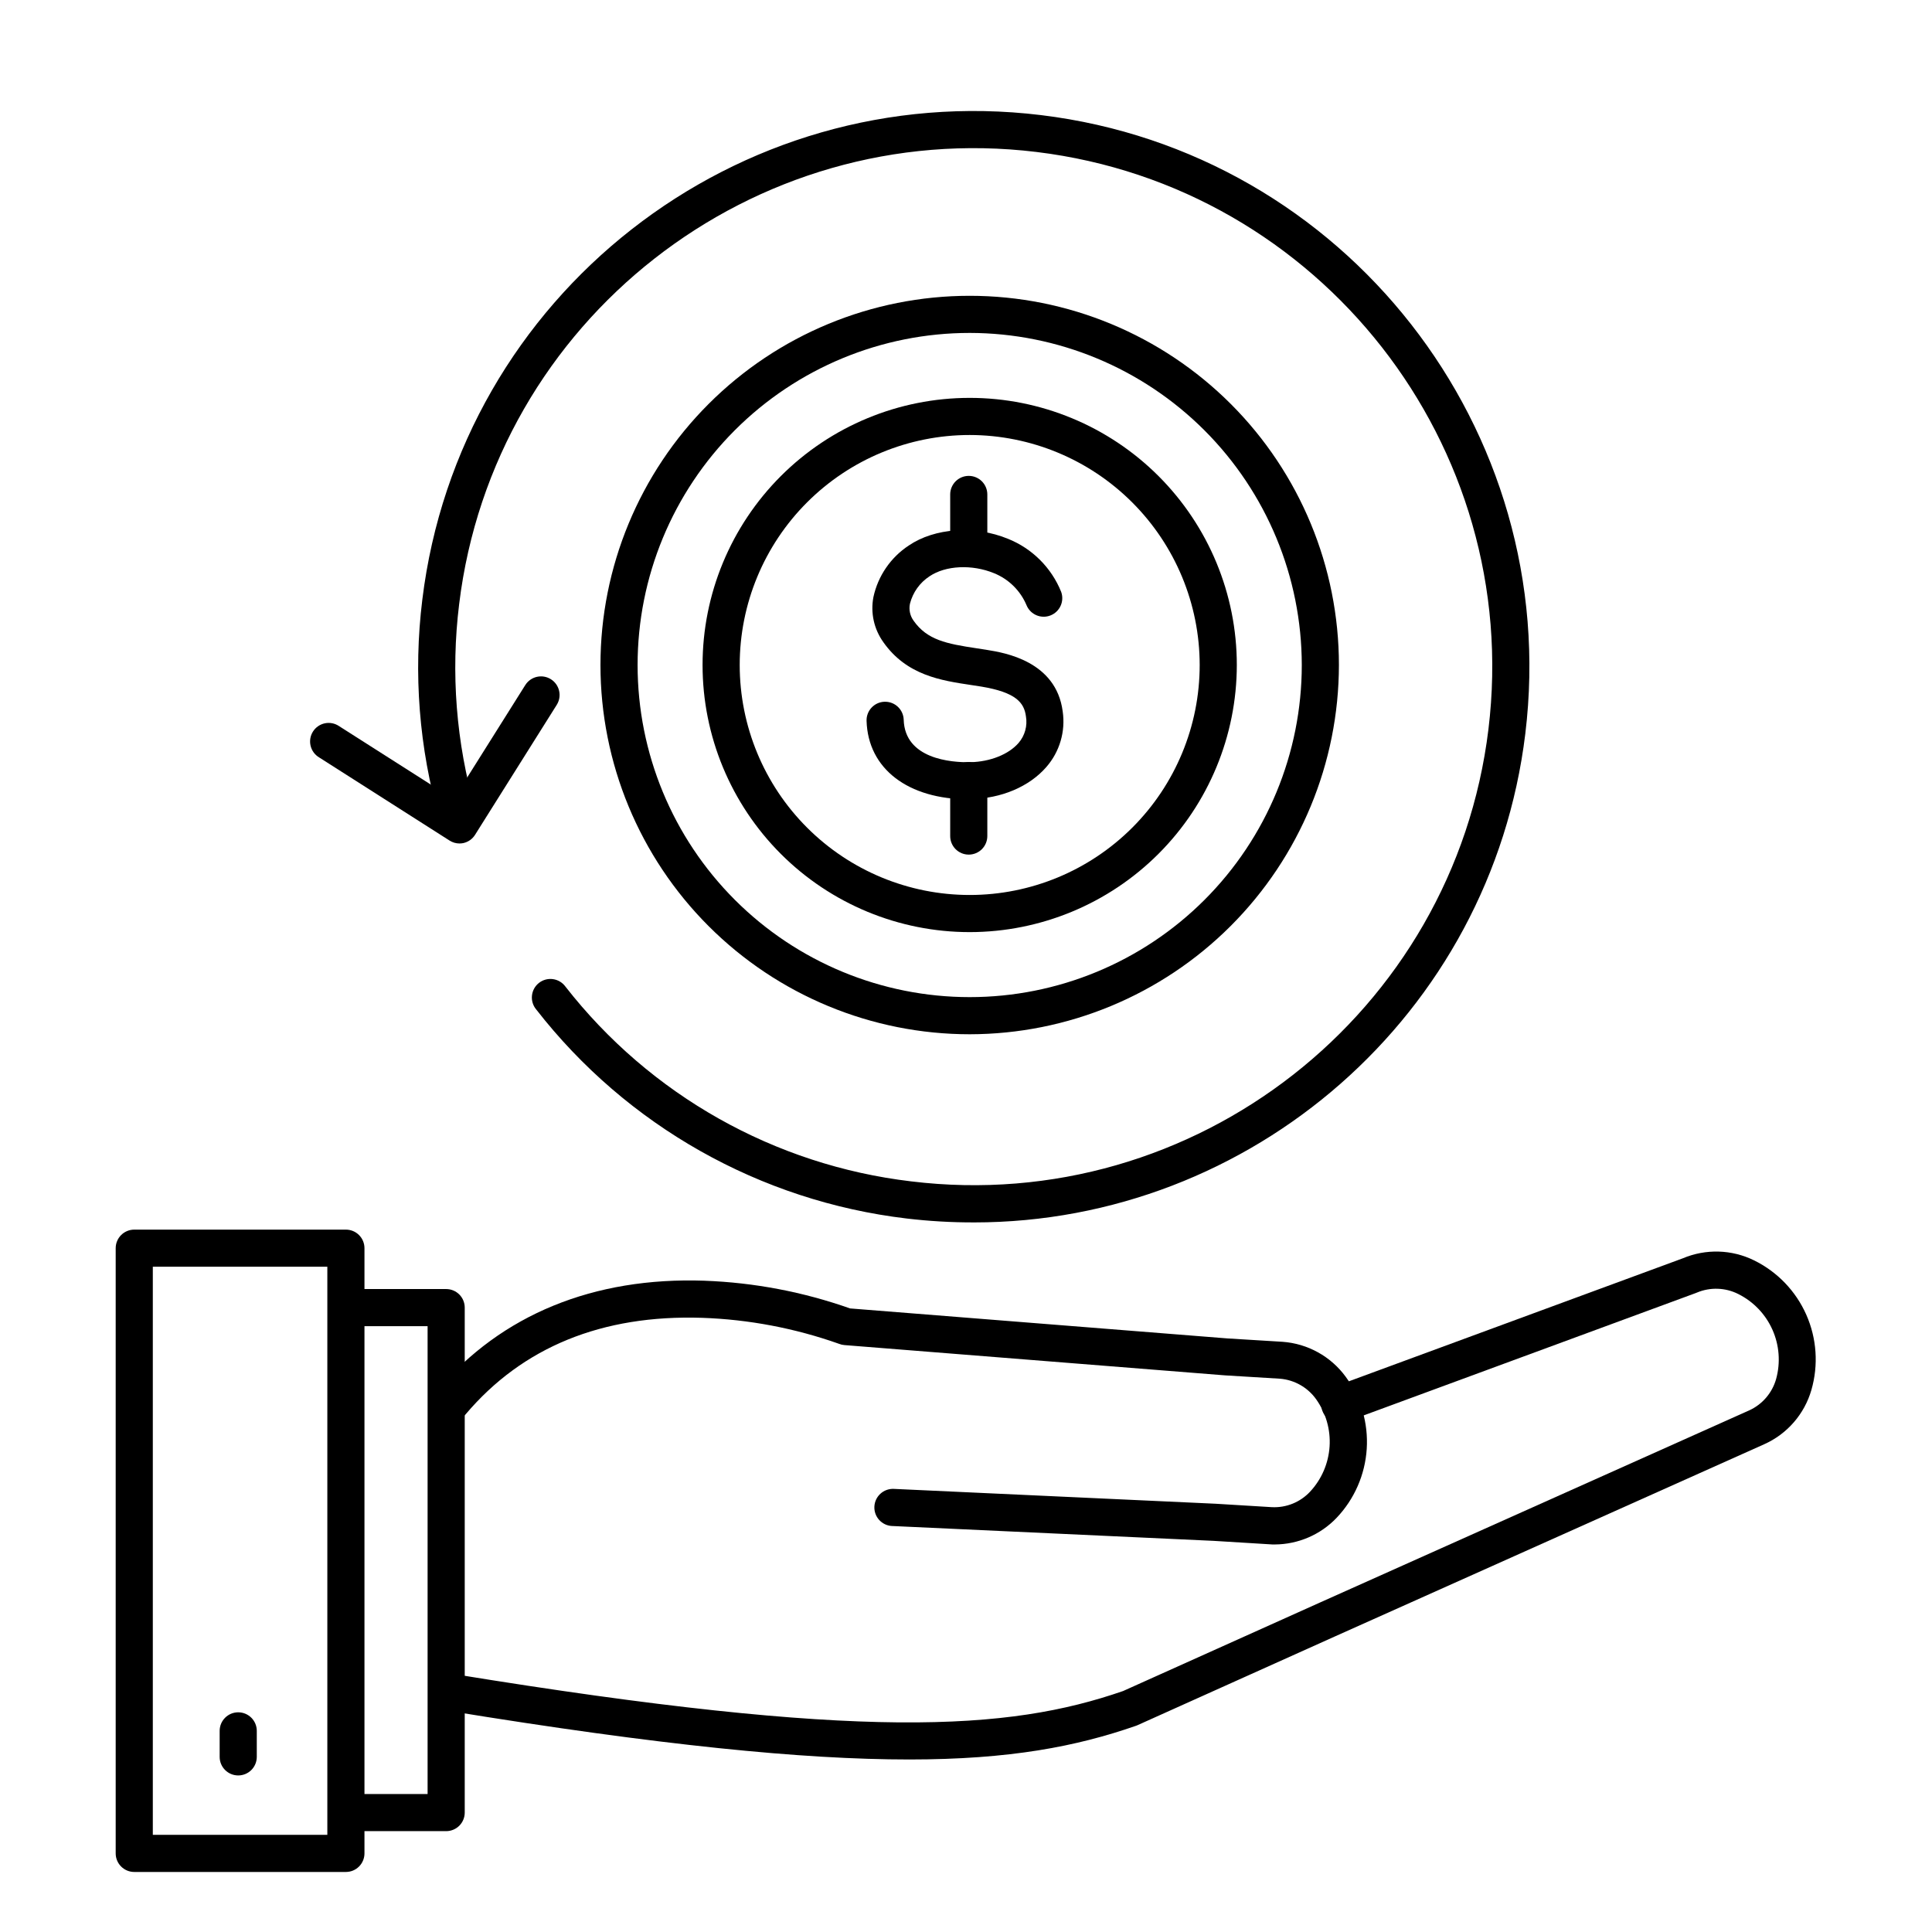
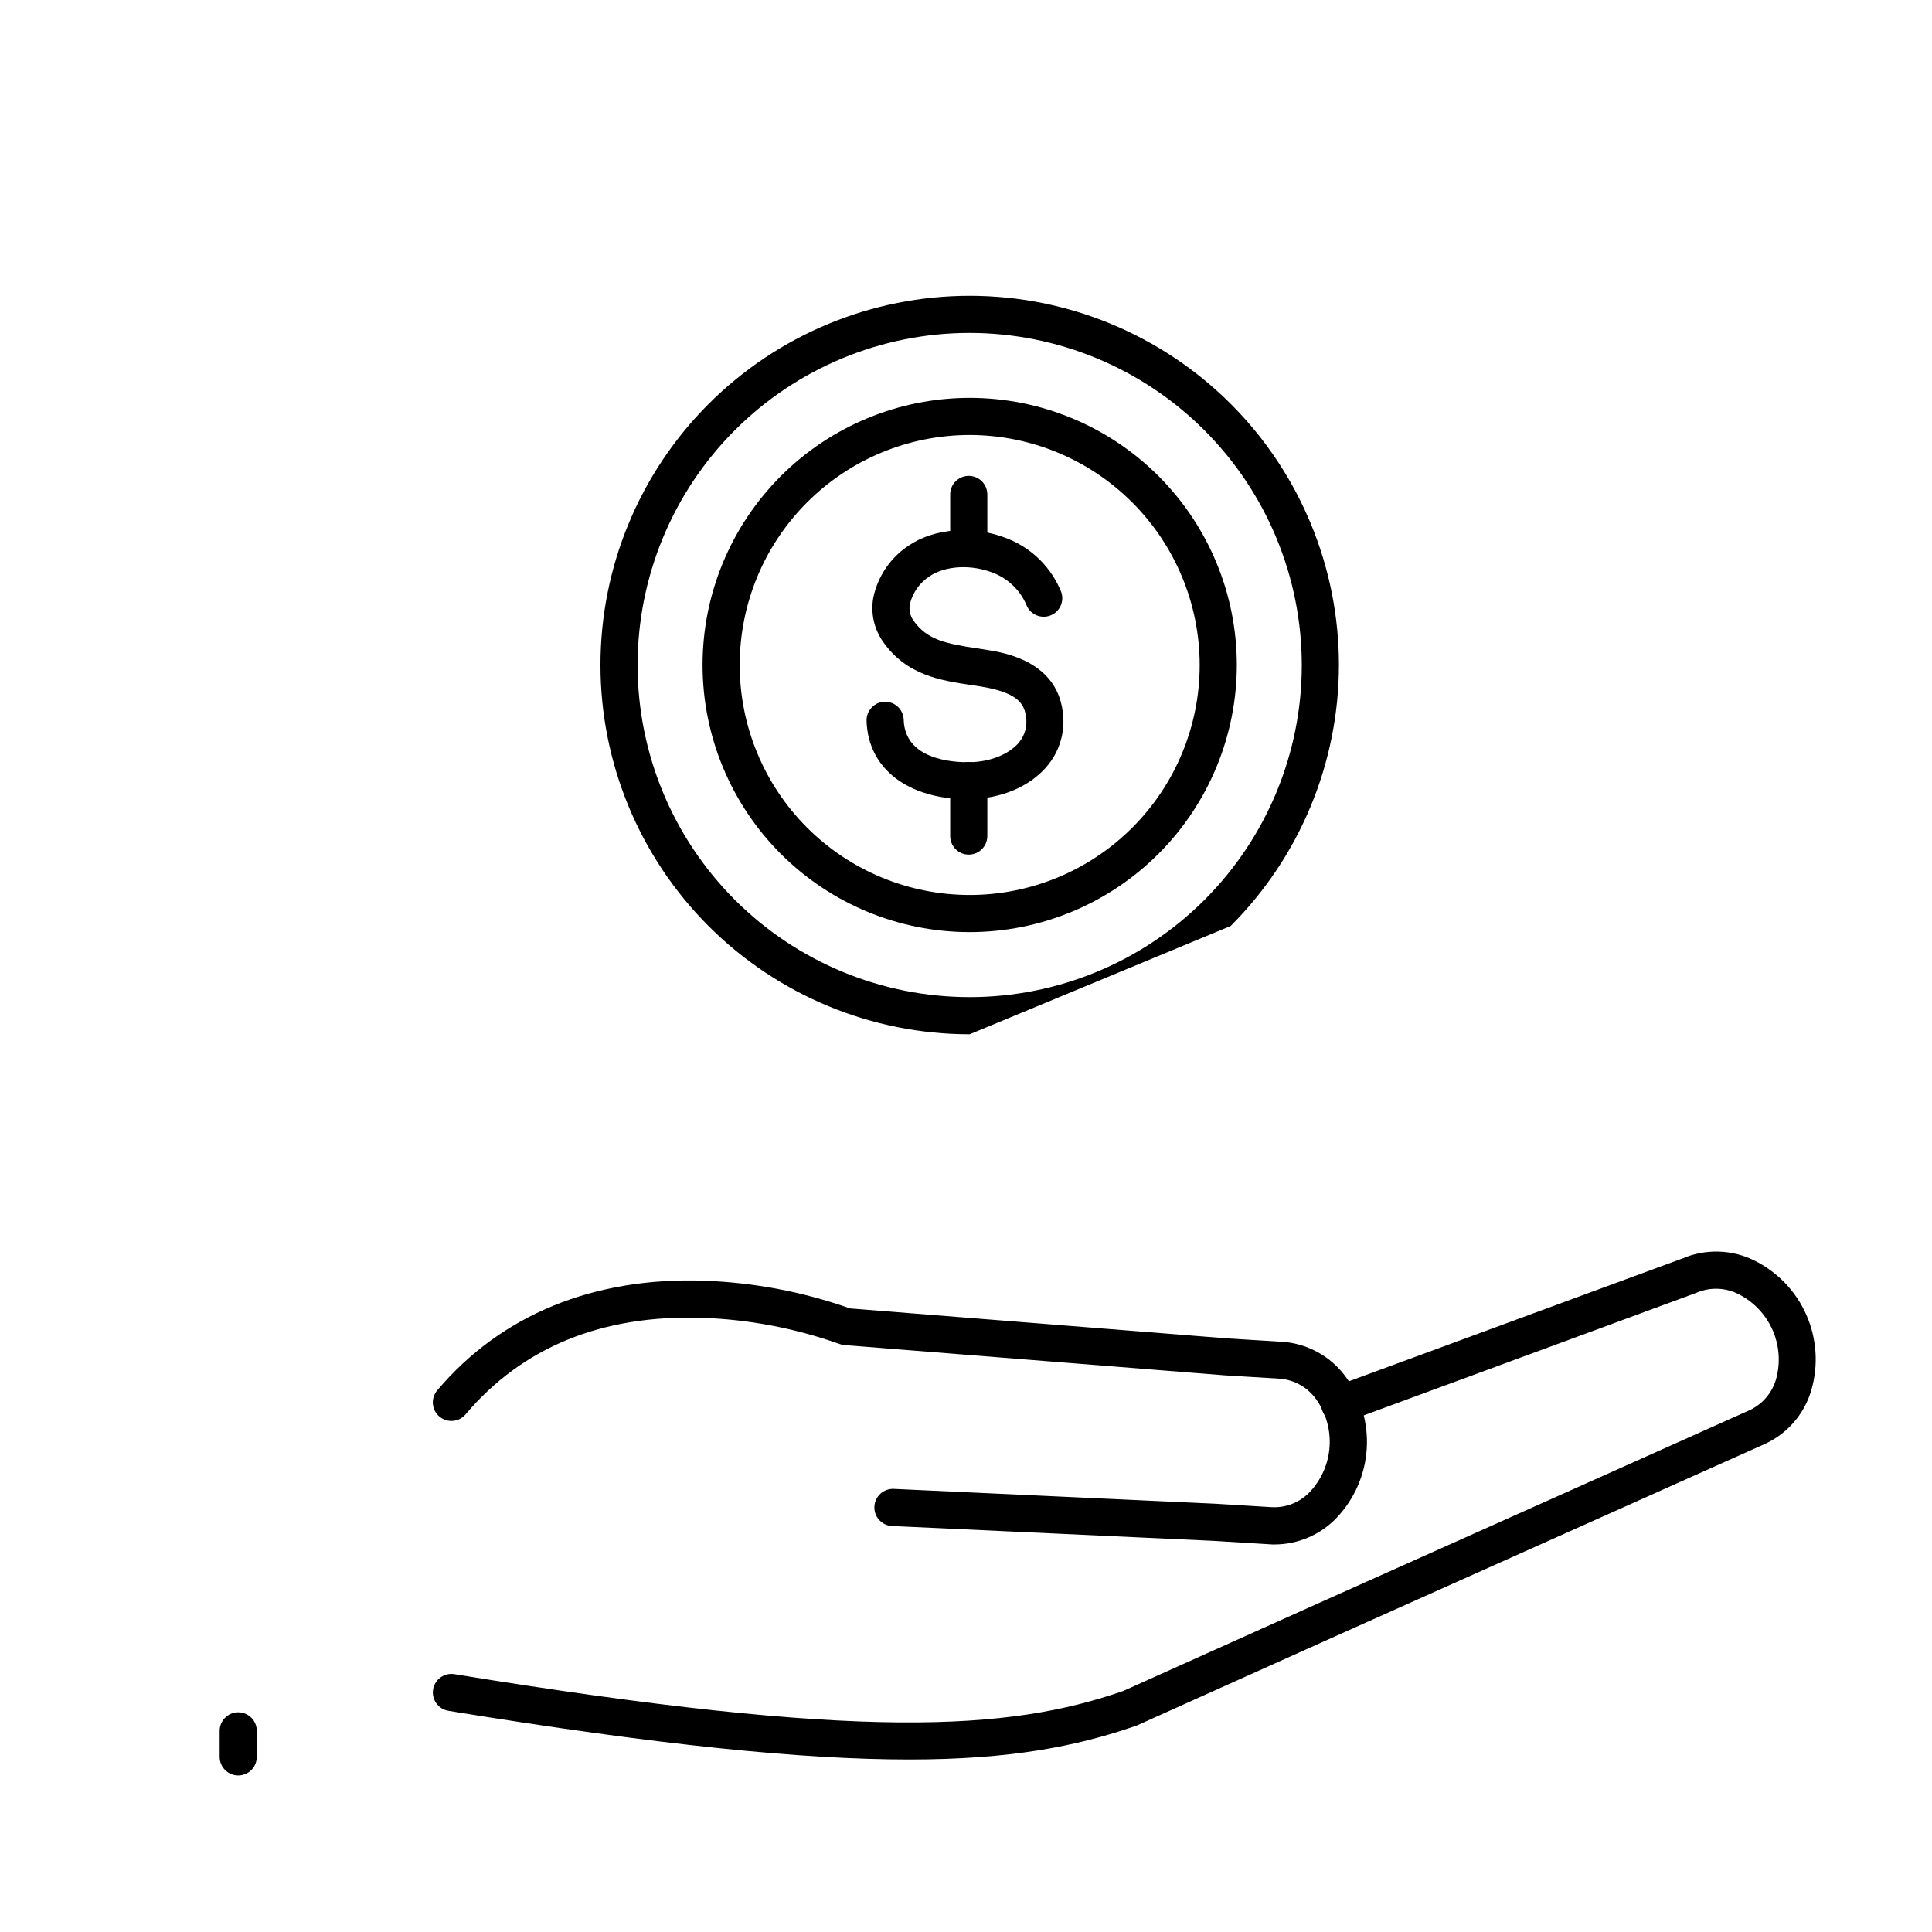
<svg xmlns="http://www.w3.org/2000/svg" fill="#000000" width="800px" height="800px" version="1.1" viewBox="144 144 512 512">
  <g>
-     <path d="m402.15 467.95c-5.981 0.016-11.957-0.332-17.898-1.035-38.805-4.613-74.148-24.562-98.152-55.398-0.859-1.023-1.266-2.348-1.125-3.676 0.137-1.328 0.809-2.539 1.859-3.363 1.051-0.82 2.391-1.184 3.711-0.996 1.32 0.184 2.512 0.895 3.297 1.973 22.422 28.746 55.406 47.332 91.609 51.621 75.207 9.152 143.85-44.605 153-119.82 9.152-75.219-44.594-143.83-119.76-152.98-75.168-9.152-143.86 44.594-153.01 119.81-2.254 18.238-0.805 36.742 4.258 54.406 0.406 1.266 0.277 2.644-0.352 3.816s-1.703 2.039-2.981 2.402c-1.281 0.367-2.652 0.199-3.805-0.461-1.152-0.664-1.988-1.766-2.316-3.055-5.43-18.922-6.984-38.75-4.566-58.289 9.84-80.609 83.355-138.2 163.96-128.4 80.609 9.801 138.14 83.363 128.34 163.96-9.074 74.598-72.75 129.49-146.08 129.49z" />
-     <path d="m265.78 367.53c-0.934 0-1.848-0.266-2.637-0.77l-34.559-22.031c-1.145-0.68-1.965-1.793-2.273-3.09s-0.082-2.66 0.637-3.785c0.715-1.121 1.855-1.906 3.16-2.176 1.301-0.266 2.66 0.008 3.762 0.758l30.336 19.332 19-30.219v0.004c1.449-2.305 4.488-2.996 6.789-1.547 2.301 1.449 2.992 4.488 1.547 6.789l-21.648 34.441c-0.695 1.109-1.805 1.895-3.082 2.184-0.34 0.07-0.684 0.109-1.031 0.109z" />
    <path d="m400.74 355.83c-16.109 0-26.715-8.109-27.09-20.793-0.043-1.305 0.438-2.574 1.336-3.523 0.895-0.949 2.129-1.508 3.434-1.543h0.148c2.66-0.004 4.84 2.109 4.922 4.769 0.305 10.363 12.508 11.367 17.711 11.246 5.207-0.117 10.098-2.066 12.715-5.078v0.004c1.684-1.945 2.406-4.547 1.965-7.086-0.473-3.621-2.656-6.348-11.809-7.871l-2.695-0.414c-8-1.199-17.074-2.566-23.273-11.344h0.004c-2.488-3.453-3.445-7.769-2.648-11.949 1.211-5.609 4.574-10.52 9.367-13.676 6.887-4.684 17.477-5.402 26.301-1.781h0.004c6.414 2.574 11.504 7.652 14.09 14.062 0.902 2.508-0.355 5.277-2.84 6.246-2.481 0.973-5.285-0.211-6.32-2.664-1.625-3.894-4.746-6.969-8.66-8.543-5.816-2.383-12.793-2.047-17.043 0.816-2.598 1.688-4.461 4.297-5.215 7.301-0.324 1.574 0.031 3.211 0.984 4.508 3.59 5.086 8.688 6.09 16.727 7.293 0.934 0.148 1.879 0.285 2.812 0.441 4.508 0.727 18.215 2.953 19.957 16.266 0.785 5.316-0.801 10.715-4.34 14.762-4.508 5.195-11.984 8.363-20.016 8.473z" />
    <path d="m400.73 293.88c-2.719 0-4.918-2.203-4.918-4.922v-13.922c0-2.719 2.199-4.922 4.918-4.922s4.922 2.203 4.922 4.922v13.922c0 1.305-0.52 2.559-1.441 3.481-0.926 0.922-2.176 1.441-3.481 1.441z" />
    <path d="m400.73 370.48c-2.719 0-4.918-2.199-4.918-4.918v-14.703c0-2.715 2.199-4.918 4.918-4.918s4.922 2.203 4.922 4.918v14.703c0 1.305-0.52 2.555-1.441 3.481-0.926 0.922-2.176 1.438-3.481 1.438z" />
-     <path d="m400.98 418.09c-25.953 0-50.84-10.309-69.191-28.66-18.352-18.352-28.66-43.238-28.66-69.191 0-25.949 10.309-50.84 28.66-69.188 18.352-18.352 43.238-28.66 69.191-28.66 25.949 0 50.836 10.309 69.188 28.66 18.352 18.348 28.66 43.238 28.66 69.188-0.027 25.941-10.348 50.816-28.691 69.16s-43.215 28.66-69.156 28.691zm0-185.86c-23.344 0-45.73 9.273-62.234 25.777s-25.777 38.891-25.777 62.23c0 23.344 9.273 45.727 25.777 62.234 16.504 16.504 38.891 25.777 62.234 25.777 23.34 0 45.727-9.273 62.23-25.777 16.504-16.508 25.777-38.891 25.777-62.234-0.027-23.332-9.309-45.703-25.805-62.203-16.5-16.5-38.871-25.777-62.203-25.805z" />
+     <path d="m400.98 418.09c-25.953 0-50.84-10.309-69.191-28.66-18.352-18.352-28.66-43.238-28.66-69.191 0-25.949 10.309-50.84 28.66-69.188 18.352-18.352 43.238-28.66 69.191-28.66 25.949 0 50.836 10.309 69.188 28.66 18.352 18.348 28.66 43.238 28.66 69.188-0.027 25.941-10.348 50.816-28.691 69.16zm0-185.86c-23.344 0-45.73 9.273-62.234 25.777s-25.777 38.891-25.777 62.23c0 23.344 9.273 45.727 25.777 62.234 16.504 16.504 38.891 25.777 62.234 25.777 23.34 0 45.727-9.273 62.23-25.777 16.504-16.508 25.777-38.891 25.777-62.234-0.027-23.332-9.309-45.703-25.805-62.203-16.5-16.5-38.871-25.777-62.203-25.805z" />
    <path d="m400.98 391.02c-18.777 0-36.781-7.457-50.059-20.734-13.273-13.273-20.734-31.281-20.734-50.055s7.461-36.777 20.734-50.055c13.277-13.277 31.281-20.734 50.059-20.734 18.773 0 36.777 7.457 50.055 20.734 13.273 13.277 20.734 31.281 20.734 50.055-0.016 18.77-7.481 36.766-20.754 50.039-13.27 13.273-31.266 20.734-50.035 20.75zm0-131.74c-16.168 0-31.668 6.422-43.098 17.852-11.434 11.43-17.852 26.934-17.852 43.098s6.418 31.668 17.852 43.098c11.43 11.43 26.93 17.852 43.098 17.852 16.164 0 31.664-6.422 43.094-17.852 11.434-11.43 17.855-26.934 17.855-43.098-0.016-16.16-6.445-31.652-17.871-43.078-11.426-11.43-26.922-17.855-43.078-17.871z" />
    <path d="m384.86 610.28c-27.938 0-65.93-3.738-122.02-12.898v-0.004c-2.684-0.438-4.504-2.965-4.066-5.648 0.438-2.68 2.969-4.5 5.648-4.062 107.96 17.605 146.81 14.988 177.2 4.477l52.074-23.41 113.93-51c3.461-1.602 6.047-4.641 7.074-8.316 1.188-4.328 0.84-8.934-0.988-13.035-1.828-4.102-5.023-7.441-9.039-9.449-3.41-1.723-7.406-1.871-10.934-0.402l-0.285 0.117-92.594 34.117c-1.23 0.484-2.606 0.449-3.812-0.09-1.207-0.543-2.144-1.547-2.602-2.789-0.461-1.238-0.398-2.613 0.168-3.809 0.566-1.195 1.59-2.109 2.84-2.543l92.496-34.066c6.09-2.574 12.996-2.371 18.922 0.551 6.152 3.031 11.043 8.125 13.816 14.395 2.773 6.273 3.254 13.32 1.359 19.91-1.84 6.406-6.406 11.676-12.488 14.402l-113.88 50.984-52.262 23.496h0.004c-0.133 0.062-0.266 0.113-0.406 0.156-15.656 5.441-33.27 8.918-60.16 8.918z" />
    <path d="m481.86 553.3c-0.48 0-0.984 0-1.457-0.051l-14.762-0.906-85.234-3.938v0.004c-2.715-0.125-4.816-2.434-4.688-5.148 0.129-2.719 2.434-4.816 5.152-4.691l85.305 3.938 14.887 0.906c3.809 0.191 7.508-1.309 10.113-4.094 3.059-3.277 4.887-7.516 5.176-11.988 0.289-4.473-0.98-8.91-3.59-12.555-2.231-3.102-5.703-5.074-9.508-5.402l-14.699-0.895-100.78-8.02c-0.492-0.039-0.973-0.152-1.43-0.336-11.672-4.137-23.91-6.461-36.289-6.887-26.488-0.855-47.578 7.742-62.672 25.586-1.754 2.074-4.859 2.336-6.938 0.578-2.074-1.754-2.336-4.859-0.578-6.938 16.965-20.055 41.465-30.082 70.848-29.059v0.004c13.152 0.484 26.152 2.961 38.562 7.34l99.984 7.949 14.633 0.895c6.664 0.484 12.781 3.867 16.727 9.262 4.043 5.527 6.016 12.301 5.574 19.133-0.441 6.832-3.266 13.297-7.984 18.258-4.269 4.473-10.172 7.019-16.352 7.055z" />
-     <path d="m262.24 629.27h-25.586c-2.715 0-4.918-2.199-4.918-4.918s2.203-4.922 4.918-4.922h20.664v-123.98h-20.664c-2.715 0-4.918-2.203-4.918-4.918 0-2.719 2.203-4.922 4.918-4.922h25.586c1.305 0 2.555 0.52 3.481 1.441 0.922 0.922 1.438 2.176 1.438 3.481v133.82c0 1.305-0.516 2.555-1.438 3.481-0.926 0.922-2.176 1.438-3.481 1.438z" />
-     <path d="m235.67 640.09h-56.09c-2.719 0-4.922-2.203-4.922-4.918v-160.39c0-2.715 2.203-4.918 4.922-4.918h56.09c1.305 0 2.555 0.52 3.477 1.441 0.922 0.922 1.441 2.172 1.441 3.477v160.39c0 1.305-0.52 2.555-1.441 3.477-0.922 0.926-2.172 1.441-3.477 1.441zm-51.172-9.84h46.25v-150.55h-46.25z" />
    <path d="m207.13 614.51c-2.715 0-4.918-2.203-4.918-4.922v-6.887c0-2.719 2.203-4.922 4.918-4.922 2.719 0 4.922 2.203 4.922 4.922v6.887c0 1.305-0.52 2.559-1.441 3.481-0.922 0.922-2.176 1.441-3.481 1.441z" />
  </g>
</svg>